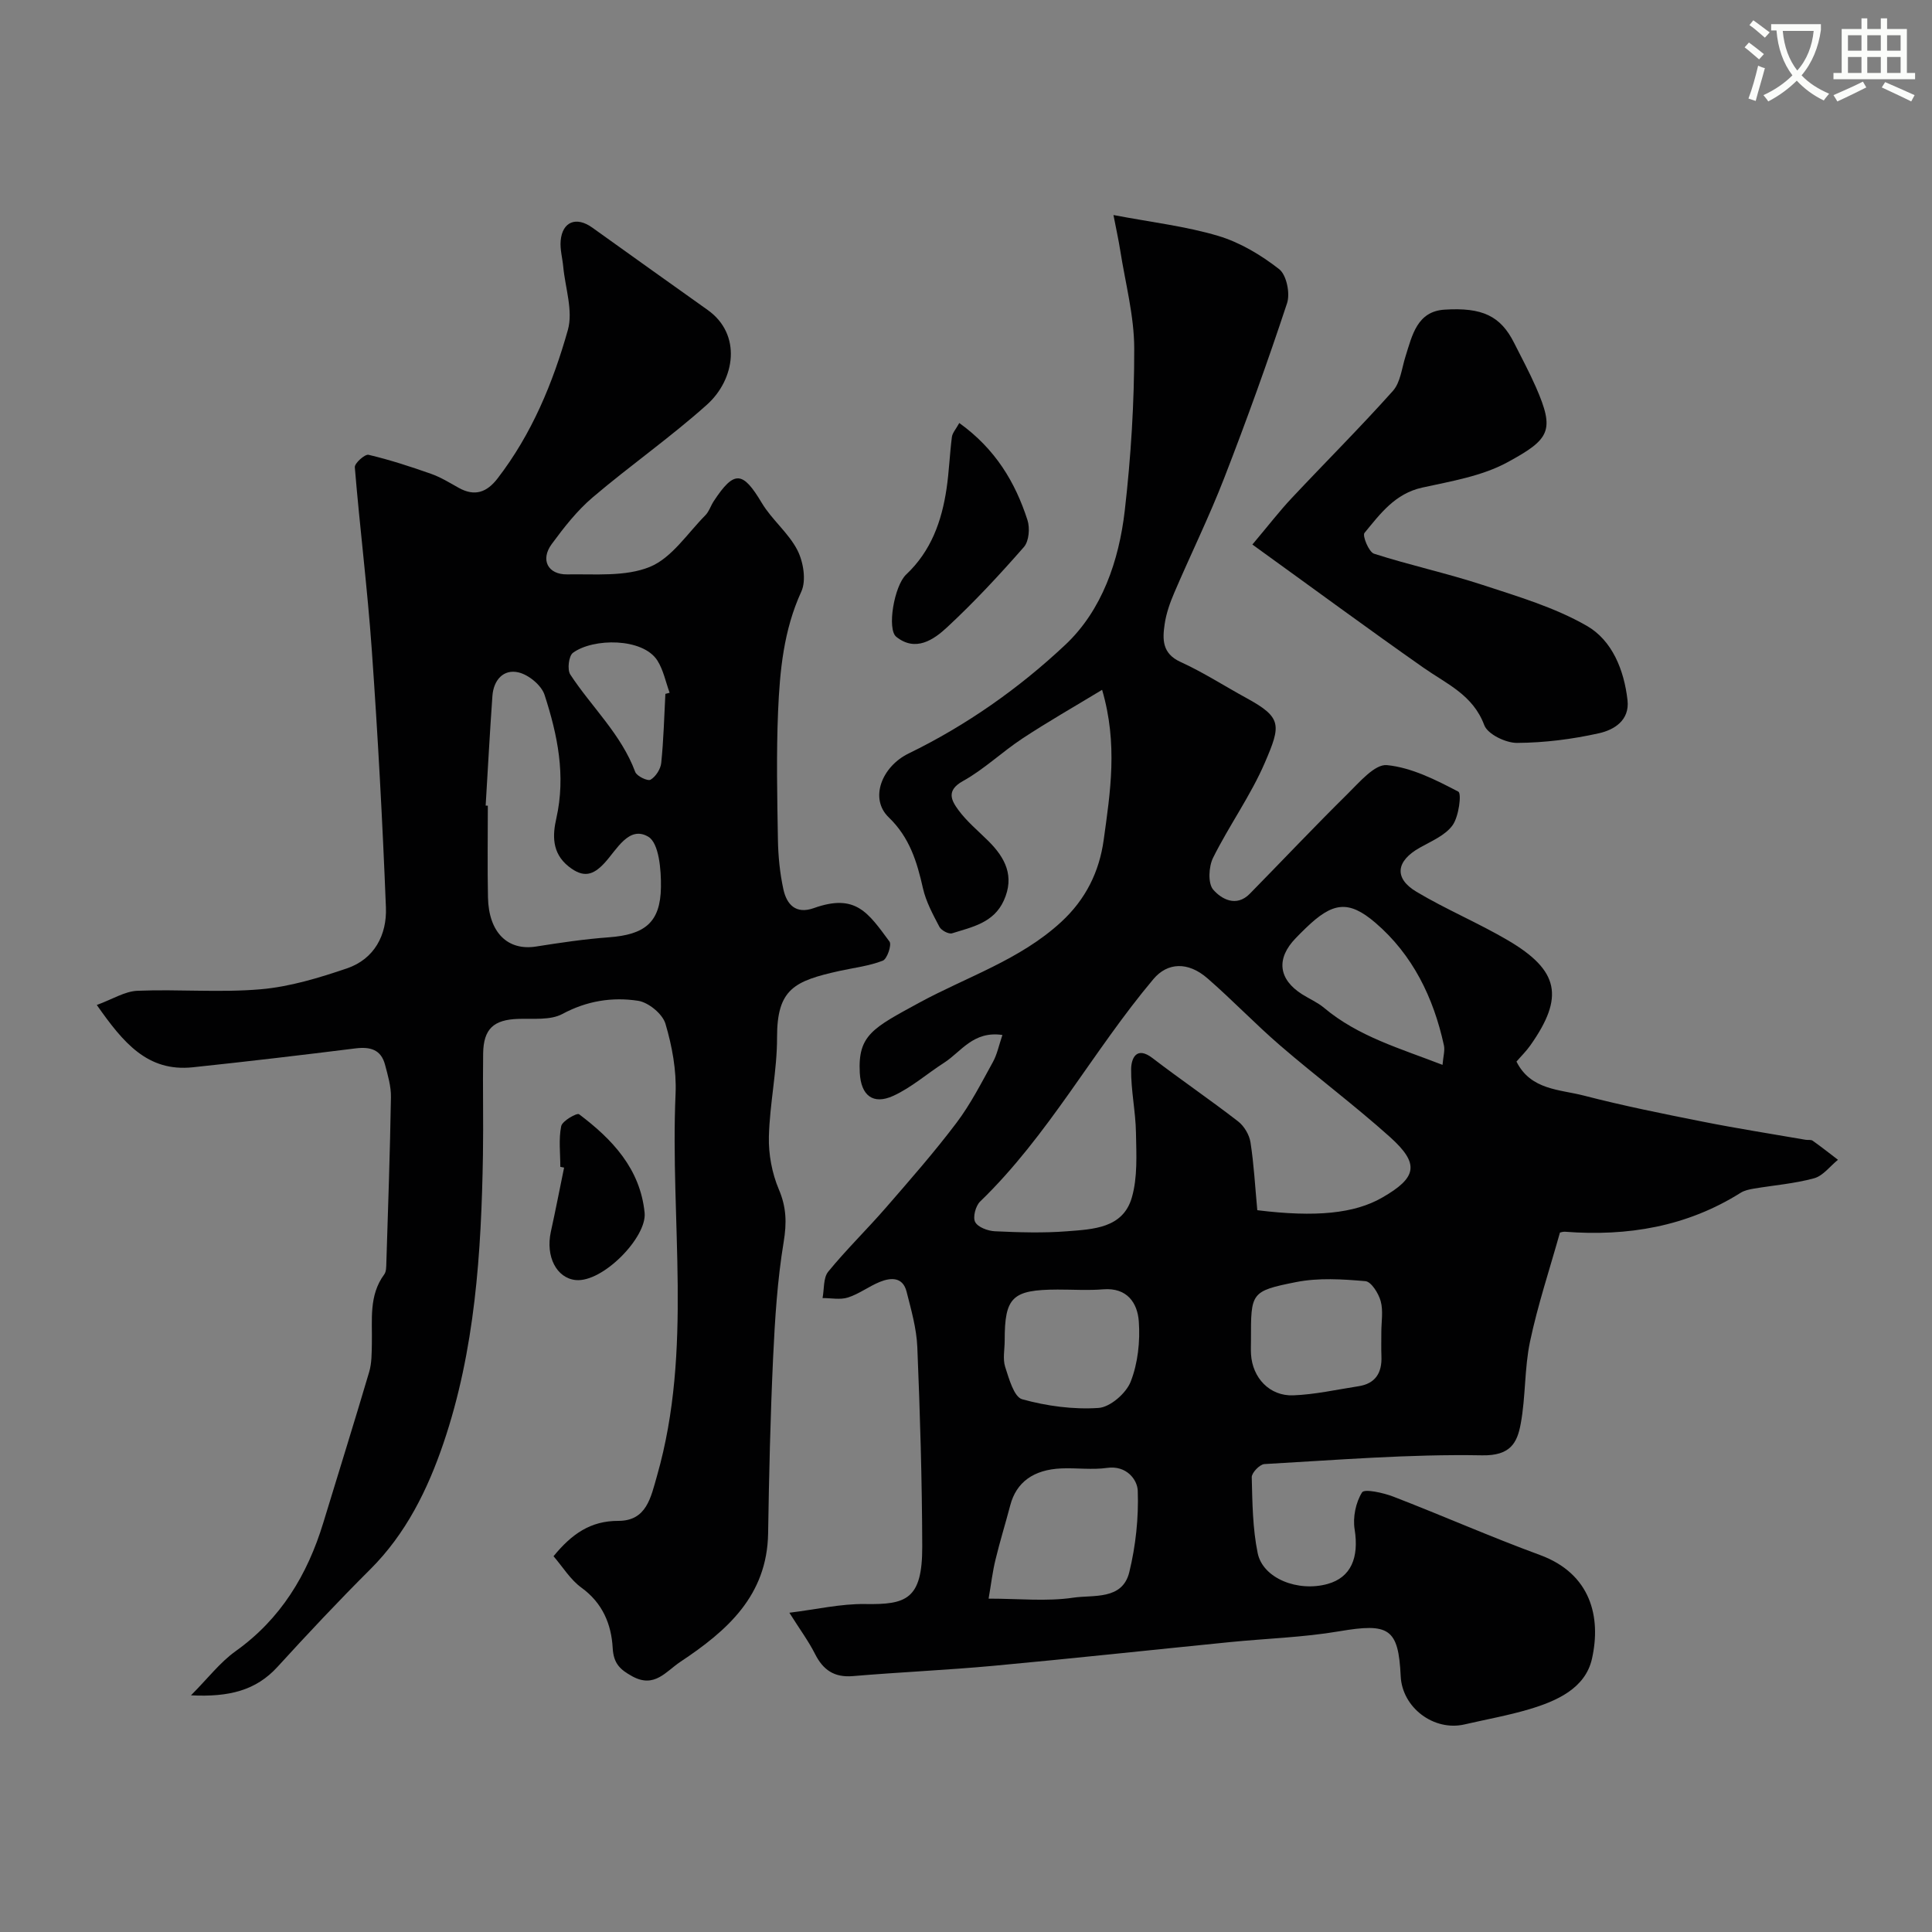
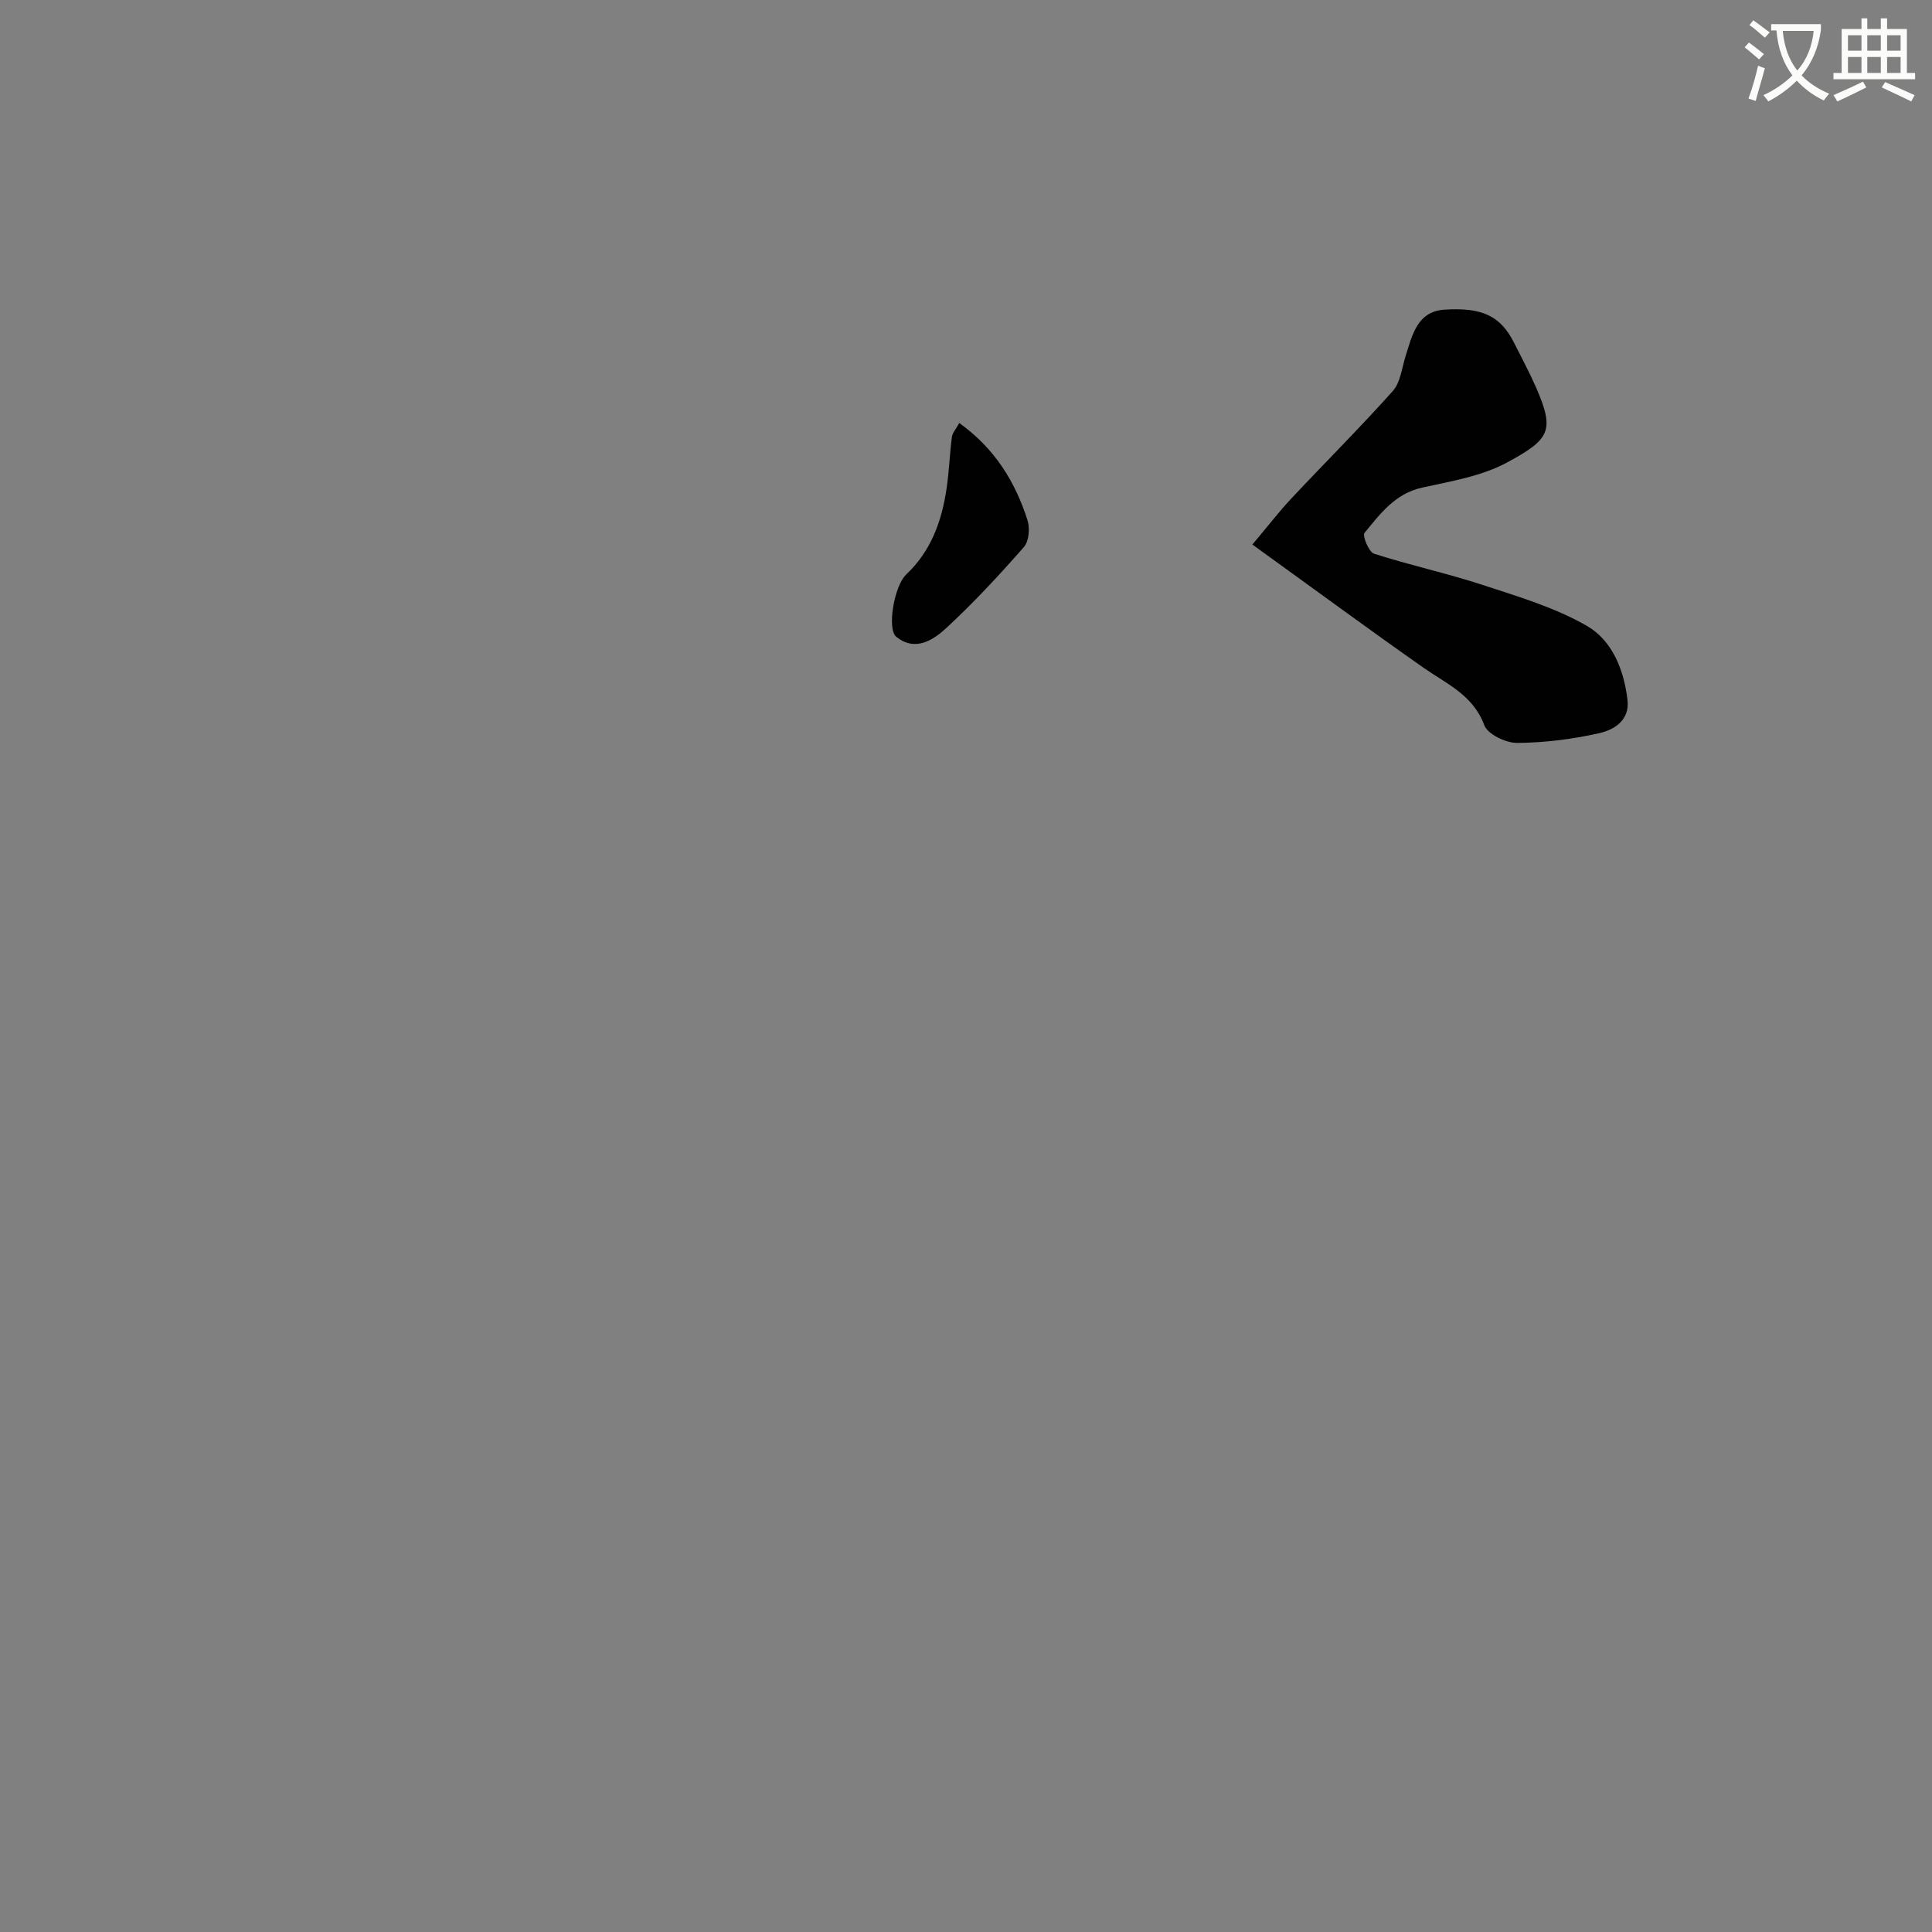
<svg xmlns="http://www.w3.org/2000/svg" enable-background="new 0 0 400 400" viewBox="0 0 400 400">
  <rect x="0" y="0" width="400" height="400" fill="#808080" stroke="none" />
  <path d="m362.1 8.8c1.1.8 2.1 1.6 3.1 2.4l-1 1.1c-1.3-1.1-2.3-2-3-2.5zm1.9 4.8c.5.2.9.4 1.4.5-.6 2.3-1.3 4.5-1.9 6.8l-1.5-.5c.8-2.1 1.4-4.3 2-6.8zm-1-9.4c1.3.9 2.4 1.8 3.4 2.5l-1 1.1c-1.4-1.2-2.4-2.1-3.2-2.6zm3.7 2.2v-1.4h10.3v1.2c-.5 3.6-1.8 6.8-4 9.4 1.5 1.6 3.4 2.8 5.7 3.8-.3.4-.7.8-1.1 1.4-2.3-1.1-4.1-2.5-5.6-4.1-1.6 1.6-3.6 3.1-5.9 4.3-.3-.5-.7-.9-1-1.3 2.4-1.1 4.4-2.5 6-4.1-1.9-2.5-3-5.6-3.3-9.3h-1.1zm8.8 0h-6.4c.3 3.3 1.3 6 3 8.2 2-2.2 3.1-5.1 3.4-8.2z" fill="#fbfcfa" />
  <path d="m385.3 3.8h1.3v2.2h2.8v-2.2h1.3v2.2h4.1v9.1h1.7v1.3h-16.9v-1.3h1.7v-9.1h4.1v-2.2zm.4 13.1.7 1.2c-1.8.9-3.8 1.9-6 2.9-.2-.4-.5-.8-.8-1.3 2.3-1 4.3-1.9 6.1-2.8zm-3.1-6.4h2.8v-3.2h-2.8zm0 4.6h2.8v-3.3h-2.8zm4-4.6h2.8v-3.2h-2.8zm0 4.6h2.8v-3.3h-2.8zm3.7 1.9c2.1.9 4.1 1.8 6.1 2.7l-.7 1.3c-2.2-1.1-4.2-2-6.1-2.9zm3.2-9.7h-2.8v3.2h2.8zm-2.8 7.8h2.8v-3.3h-2.8z" fill="#fbfcfa" />
  <g fill="#010102">
-     <path d="m228.18 142.82c-5.81 3.52-11.25 6.62-16.47 10.06-4.23 2.78-7.96 6.4-12.36 8.84-3.55 1.97-2.33 4.06-.94 5.97 1.75 2.39 4.12 4.34 6.24 6.45 3.49 3.48 5.45 7.29 3.18 12.3-2.1 4.65-6.58 5.49-10.71 6.79-.7.22-2.24-.6-2.63-1.35-1.34-2.55-2.77-5.19-3.4-7.96-1.24-5.5-2.75-10.52-7.1-14.71-4.02-3.87-1.44-10.5 4.15-13.22 11.96-5.82 22.87-13.51 32.44-22.51 7.58-7.13 11.09-17.39 12.29-27.76 1.28-11.13 1.98-22.38 1.96-33.57-.01-6.77-1.84-13.55-2.9-20.31-.32-2.05-.77-4.08-1.4-7.32 7.85 1.5 14.95 2.31 21.69 4.32 4.52 1.35 8.86 3.96 12.61 6.88 1.53 1.19 2.32 5.02 1.64 7.06-4.02 12.17-8.37 24.24-13.01 36.19-3.12 8.04-6.94 15.81-10.34 23.75-.89 2.08-1.67 4.28-1.99 6.5-.46 3.12-.56 6.07 3.27 7.82 4.71 2.15 9.1 4.99 13.66 7.48 7.38 4.04 7.18 5.57 3.82 13.37-2.94 6.83-7.39 13-10.72 19.69-.92 1.84-1.1 5.31.02 6.61 1.68 1.94 4.77 3.71 7.58.85 6.75-6.88 13.37-13.89 20.23-20.66 2.45-2.41 5.64-6.21 8.16-5.97 5.1.5 10.11 3.05 14.78 5.49.71.37.11 5.16-1.19 6.96-1.51 2.1-4.39 3.29-6.8 4.65-4.89 2.75-5.4 6.3-.68 9.12 6.11 3.65 12.75 6.42 18.9 10.03 10.67 6.26 11.74 11.76 4.69 21.76-.84 1.2-1.91 2.24-2.88 3.37 2.96 5.92 8.94 5.74 13.95 7.04 8.16 2.11 16.45 3.78 24.73 5.42 7.03 1.4 14.12 2.5 21.18 3.73.49.08 1.11-.06 1.46.19 1.78 1.26 3.5 2.62 5.24 3.95-1.63 1.32-3.08 3.32-4.94 3.83-4.05 1.11-8.31 1.44-12.47 2.14-.94.16-1.95.37-2.73.86-11.16 7.02-23.41 9.06-36.34 8.07-.47-.04-.95.15-1.08.17-2.15 7.66-4.6 15.01-6.19 22.55-1.18 5.58-.89 11.46-1.94 17.08-.73 3.92-2.14 6.6-7.99 6.49-15.01-.28-30.05.97-45.06 1.81-.97.05-2.65 1.8-2.63 2.72.13 5.25.18 10.6 1.23 15.72 1.08 5.25 8.34 8.09 14.48 6.38 4.84-1.35 6.53-5.43 5.59-11.32-.4-2.47.23-5.55 1.54-7.64.49-.78 4.39.08 6.47.88 10.16 3.92 20.13 8.33 30.35 12.08 10.58 3.88 12.71 12.89 10.78 21.49-1.38 6.15-7.33 8.77-13.06 10.47-4.36 1.29-8.87 2.09-13.31 3.12-6.35 1.48-12.92-3.46-13.23-9.97-.47-9.95-2.41-11.07-12.78-9.3-7.44 1.26-15.05 1.48-22.57 2.23-16.33 1.63-32.65 3.4-48.99 4.91-9.68.89-19.4 1.31-29.09 2.13-3.86.32-6.16-1.27-7.84-4.61-1.31-2.6-3.07-4.97-5.3-8.51 5.61-.69 10.66-1.88 15.7-1.8 8.45.13 11.84-.9 11.81-11.9-.04-13.77-.45-27.54-1.02-41.3-.16-3.86-1.27-7.72-2.23-11.5-.78-3.05-3.24-2.92-5.52-2-2.27.92-4.29 2.49-6.6 3.23-1.6.52-3.51.11-5.27.12.36-1.85.13-4.17 1.17-5.46 3.76-4.6 8.05-8.77 11.95-13.26 4.99-5.75 10.03-11.49 14.61-17.56 2.93-3.88 5.17-8.3 7.54-12.59.88-1.59 1.24-3.46 1.97-5.6-6.05-.89-8.54 3.48-12.06 5.74-3.54 2.27-6.78 5.15-10.55 6.87-4.21 1.91-6.67-.11-6.92-4.76-.42-7.81 2.69-9.29 12.27-14.51 9.86-5.37 20.89-8.87 29.43-16.74 5.1-4.7 7.89-10.41 8.8-17 1.36-9.86 2.96-19.82-.33-31.06zm32.13 107.74c12.13 1.5 20.12.68 25.82-2.59 7.27-4.16 7.85-7 1.62-12.59-7.32-6.56-15.22-12.47-22.67-18.89-5.19-4.47-9.92-9.45-15.09-13.94-4.07-3.54-8.3-3.26-11.17.14-12.55 14.9-21.75 32.41-35.9 46.08-.93.9-1.55 3.25-1.02 4.24.57 1.08 2.63 1.84 4.07 1.91 4.99.23 10.01.39 14.98 0 5.35-.42 11.54-.61 13.38-6.97 1.22-4.21.94-8.93.86-13.41-.07-4.42-1.06-8.83-1-13.23.03-2.08 1.04-4.84 4.43-2.24 5.82 4.46 11.9 8.6 17.7 13.09 1.26.97 2.34 2.78 2.58 4.35.71 4.53.95 9.15 1.41 14.05zm-55.63 80.42c6.33 0 12.04.62 17.54-.2 4.14-.62 10.16.57 11.59-5.29 1.33-5.46 1.95-11.24 1.75-16.84-.08-2.32-2.35-5.3-6.33-4.74-3.1.44-6.31-.02-9.47.11-5.81.24-9.35 2.89-10.59 7.61-.99 3.77-2.15 7.49-3.06 11.27-.61 2.47-.9 5.01-1.43 8.08zm3.33-53.43c0 1.83-.43 3.79.1 5.45.79 2.45 1.83 6.23 3.52 6.7 5.08 1.41 10.57 2.15 15.81 1.8 2.41-.16 5.72-3.04 6.66-5.45 1.49-3.81 1.97-8.31 1.68-12.44-.27-3.83-2.4-7.07-7.37-6.67-3.14.26-6.31.04-9.46.05-9.38.03-10.95 1.55-10.94 10.56zm90.65-57.08c.15-1.79.52-2.98.29-4.04-2.16-9.9-6.46-18.76-14.21-25.4-5.6-4.79-8.88-4.2-14.37 1.1-.72.69-1.42 1.39-2.11 2.11-4.08 4.21-3.6 8.49 1.32 11.61 1.5.95 3.19 1.67 4.54 2.8 7.11 5.97 15.79 8.42 24.54 11.82zm-12.67 55.36c0-2.16.42-4.43-.13-6.43-.44-1.62-1.96-4.05-3.17-4.15-4.75-.41-9.71-.73-14.34.19-9.43 1.87-9.36 2.21-9.35 11.97 0 .99-.05 1.99.01 2.98.3 4.88 3.85 8.69 8.75 8.5 4.51-.17 8.99-1.19 13.48-1.88 3.54-.54 4.91-2.79 4.77-6.21-.07-1.65-.01-3.31-.02-4.97z" />
-     <path d="m114.6 322.2c3.79-4.62 7.66-7.33 13.41-7.32 5.86.01 6.73-4.83 8.03-9.37 7.44-26.07 2.67-52.72 3.83-79.08.21-4.81-.72-9.85-2.1-14.49-.61-2.03-3.51-4.41-5.66-4.74-5.34-.81-10.6 0-15.67 2.73-2.51 1.35-6.07.91-9.16 1.02-5.06.17-7.17 2.04-7.25 7.15-.1 7 .07 14-.04 21-.34 20.23-1.62 40.41-8.18 59.71-3.25 9.55-7.74 18.72-15.15 26.1-6.57 6.55-12.94 13.33-19.2 20.19-4.46 4.89-10.02 6.29-17.92 5.9 3.52-3.54 6.02-6.84 9.24-9.14 9.37-6.69 14.87-15.82 18.15-26.58 3.17-10.41 6.42-20.79 9.5-31.22.55-1.86.52-3.91.56-5.88.11-4.92-.67-9.96 2.57-14.34.43-.59.4-1.58.43-2.39.36-11.43.76-22.87.95-34.3.04-2.23-.64-4.51-1.22-6.7-.83-3.17-3.08-3.77-6.13-3.39-11.21 1.4-22.43 2.72-33.67 3.91-9.4.99-14.41-5.11-19.88-12.9 3.24-1.18 5.8-2.84 8.43-2.94 8.49-.35 17.04.42 25.48-.31 6.05-.52 12.09-2.36 17.89-4.33 5.68-1.94 8.28-6.94 8.06-12.6-.7-17.81-1.67-35.62-2.93-53.41-.89-12.6-2.47-25.15-3.51-37.74-.07-.83 2.09-2.75 2.84-2.58 4.39 1.04 8.7 2.44 12.97 3.95 1.99.7 3.84 1.85 5.7 2.89 3.32 1.85 5.83.94 8.05-1.95 7.08-9.19 11.46-19.77 14.55-30.73 1.12-3.97-.55-8.73-.96-13.12-.17-1.79-.69-3.61-.53-5.36.35-3.97 3.25-5.08 6.54-2.72 7.96 5.7 15.92 11.39 23.9 17.06 7.1 5.05 5.7 14.37-.18 19.63-7.55 6.76-15.92 12.6-23.65 19.18-3.23 2.75-5.93 6.21-8.46 9.65-2.39 3.24-.82 6.35 3.22 6.28 5.76-.1 12.04.52 17.11-1.56 4.53-1.86 7.76-6.93 11.47-10.67.78-.79 1.12-1.99 1.75-2.94 4.25-6.45 6-6.23 9.95.39 2.08 3.48 5.53 6.19 7.36 9.76 1.24 2.42 1.87 6.26.82 8.57-3.67 7.99-4.46 16.4-4.82 24.88-.37 8.82-.18 17.67-.03 26.5.06 3.43.4 6.91 1.13 10.26.68 3.13 2.55 5.24 6.31 3.9 8.66-3.09 11.23.94 15.66 6.93.5.68-.49 3.61-1.39 3.96-2.83 1.1-5.95 1.46-8.96 2.12-9.37 2.08-12.95 3.74-12.93 13.8.01 6.84-1.52 13.67-1.69 20.51-.09 3.64.64 7.57 2.06 10.92 1.58 3.71 1.65 6.94 1 10.89-1.31 7.91-1.81 15.99-2.19 24.02-.56 12.09-.84 24.2-1.03 36.3-.21 12.93-8.5 20.17-18.15 26.59-3.03 2.01-5.36 5.52-9.94 3.03-2.55-1.39-3.91-2.65-4.09-5.88-.27-4.91-2.09-9.32-6.47-12.49-2.3-1.67-3.88-4.31-5.78-6.51zm-14.05-155.41c.15.01.3.02.45.02 0 6.33-.1 12.66.03 18.99.15 7.27 4.08 11.09 9.95 10.17 5-.79 10.02-1.54 15.07-1.91 7.46-.55 10.68-3.07 10.79-10.35.06-3.61-.4-9.15-2.61-10.47-4.01-2.38-6.52 2.66-9.05 5.41-2.38 2.58-4.38 3.17-7.43.76-3.58-2.83-3.33-6.62-2.57-9.97 2-8.88.25-17.3-2.43-25.56-.64-1.99-3.27-4.16-5.37-4.66-3.15-.76-5.19 1.59-5.43 4.85-.54 7.56-.94 15.14-1.4 22.72zm37.21-23.13c.29-.08.58-.15.88-.23-.82-2.24-1.29-4.71-2.54-6.68-3.01-4.72-13.3-4.67-17.48-1.59-.87.64-1.21 3.48-.55 4.49 4.42 6.75 10.54 12.35 13.45 20.18.32.87 2.59 1.95 3.17 1.6 1.07-.63 2.08-2.2 2.21-3.46.49-4.76.61-9.54.86-14.31z" />
    <path d="m259.29 112.74c3.38-4.01 5.62-6.93 8.13-9.6 6.96-7.42 14.18-14.62 20.96-22.2 1.57-1.76 1.84-4.7 2.61-7.13 1.38-4.36 2.39-9.34 8.08-9.7 7.84-.5 11.61 1.31 14.41 6.88 1.53 3.04 3.15 6.05 4.52 9.17 3.93 9 2.93 10.75-5.88 15.54-5.28 2.88-11.66 3.93-17.66 5.25-5.64 1.24-8.7 5.43-11.96 9.39-.47.57.9 3.95 1.98 4.3 7.4 2.38 15.05 4.03 22.44 6.45 7.35 2.41 14.95 4.66 21.59 8.47 5.28 3.02 7.74 9.15 8.45 15.41.47 4.21-2.83 6.15-5.9 6.84-5.55 1.24-11.31 1.97-16.98 2-2.34.01-6.08-1.8-6.78-3.68-2.33-6.25-7.74-8.5-12.53-11.85-11.51-8.07-22.82-16.41-35.48-25.54z" />
    <path d="m198.61 87.58c7.46 5.36 11.59 12.25 14.12 20.11.53 1.65.31 4.35-.73 5.55-5.05 5.77-10.29 11.41-15.9 16.62-2.79 2.6-6.54 5.18-10.53 1.99-1.97-1.57-.45-10.56 2.05-12.91 5.15-4.85 7.35-11.02 8.35-17.74.53-3.55.65-7.16 1.11-10.73.11-.85.84-1.63 1.53-2.89z" />
-     <path d="m116.01 241.58c0-2.82-.37-5.71.18-8.42.22-1.09 3.26-2.8 3.7-2.47 6.88 5.18 12.66 11.29 13.57 20.4.51 5.05-8.67 14.49-14.27 13.93-3.94-.4-6.27-4.84-5.14-10.01.97-4.41 1.83-8.85 2.74-13.27-.26-.05-.52-.11-.78-.16z" />
+     <path d="m116.01 241.58z" />
  </g>
</svg>